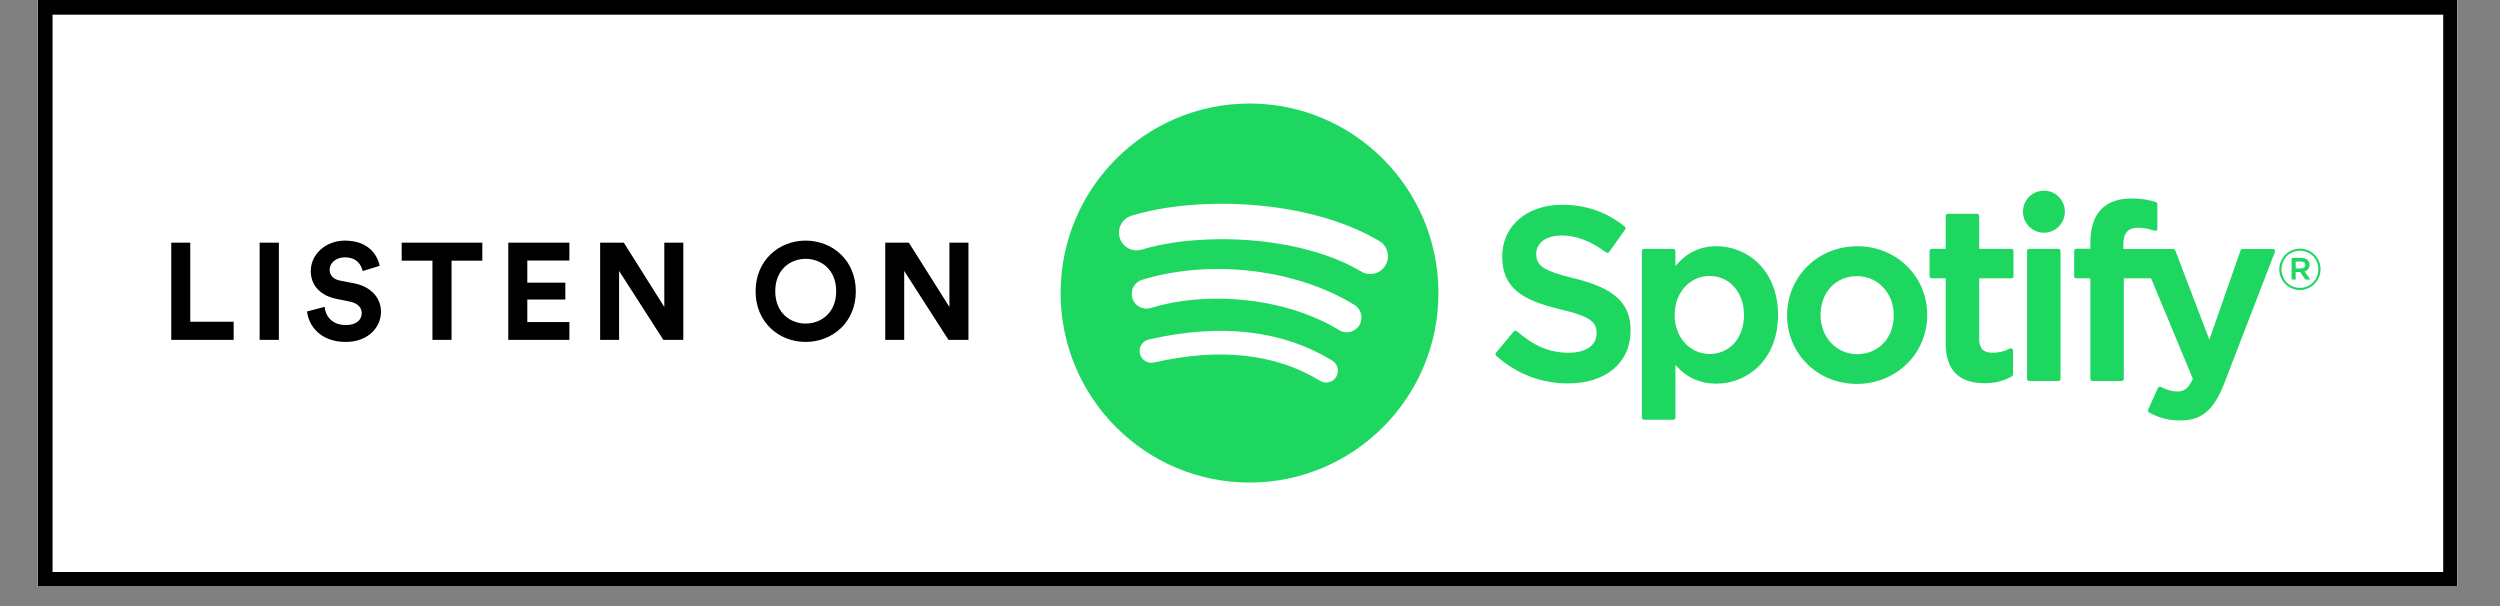
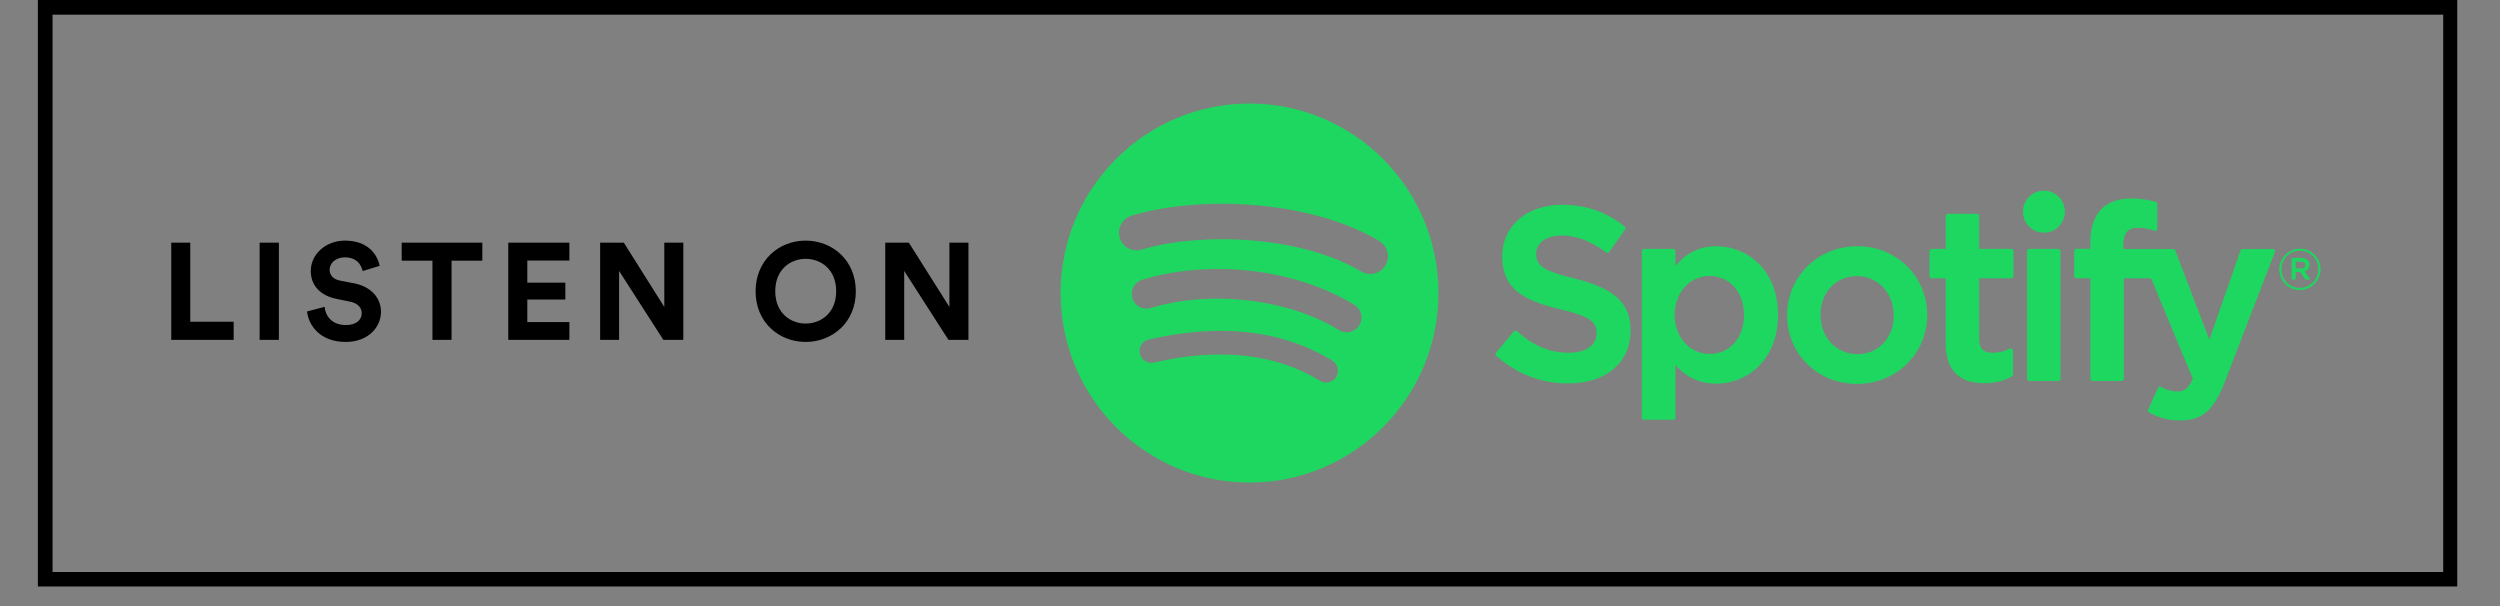
<svg xmlns="http://www.w3.org/2000/svg" width="165" zoomAndPan="magnify" viewBox="0 0 123.75 30" height="40" preserveAspectRatio="xMidYMid meet" version="1.2">
  <rect x="0" y="0" width="123.75" height="30" fill="#808080" stroke="none" />
  <defs>
    <clipPath id="2dcd21783f">
-       <path d="M 1.875 0 L 121.633 0 L 121.633 29.031 L 1.875 29.031 Z M 1.875 0 " />
-     </clipPath>
+       </clipPath>
    <clipPath id="e421d7a77d">
      <path d="M 1.875 0 L 121.633 0 L 121.633 29.031 L 1.875 29.031 Z M 1.875 0 " />
    </clipPath>
  </defs>
  <g id="159813c059">
    <g clip-rule="nonzero" clip-path="url(#2dcd21783f)">
      <path style=" stroke:none;fill-rule:nonzero;fill:#ffffff;fill-opacity:1;" d="M 1.875 0 L 121.633 0 L 121.633 29.031 L 1.875 29.031 Z M 1.875 0 " />
      <path style=" stroke:none;fill-rule:nonzero;fill:#ffffff;fill-opacity:1;" d="M 1.875 0 L 121.633 0 L 121.633 29.031 L 1.875 29.031 Z M 1.875 0 " />
      <path style="fill-rule:evenodd;fill:#ffffff;fill-opacity:1;stroke-width:1;stroke-linecap:butt;stroke-linejoin:miter;stroke:#efefef;stroke-opacity:1;stroke-miterlimit:4;" d="M 155.461 0.502 L 9.541 0.502 C 9.239 0.502 9.102 0.502 8.931 0.502 C 8.76 0.502 8.599 0.502 8.453 0.502 C 8.311 0.502 8.311 0.502 8.17 0.506 C 8.053 0.506 7.955 0.506 7.735 0.511 C 7.638 0.511 7.638 0.511 7.54 0.516 C 6.774 0.536 6.174 0.58 5.607 0.683 C 4.973 0.795 4.402 0.981 3.846 1.265 C 3.294 1.549 2.791 1.916 2.352 2.351 C 1.913 2.786 1.547 3.29 1.264 3.848 C 0.986 4.391 0.8 4.964 0.688 5.61 C 0.585 6.172 0.537 6.769 0.517 7.537 C 0.512 7.669 0.507 7.806 0.507 7.992 C 0.503 8.071 0.503 8.071 0.503 8.154 C 0.503 8.301 0.503 8.301 0.498 8.442 C 0.498 8.99 0.498 8.99 0.498 9.538 L 0.498 30.464 C 0.498 30.905 0.498 30.905 0.498 31.34 C 0.498 31.448 0.498 31.448 0.498 31.551 C 0.503 31.702 0.503 31.702 0.503 31.849 C 0.503 31.932 0.503 31.932 0.507 32.01 C 0.507 32.191 0.512 32.328 0.517 32.465 C 0.537 33.234 0.585 33.83 0.688 34.398 C 0.8 35.039 0.986 35.616 1.264 36.159 C 1.547 36.717 1.913 37.216 2.352 37.647 C 2.791 38.087 3.294 38.454 3.846 38.733 C 4.392 39.017 4.963 39.203 5.612 39.32 C 6.169 39.418 6.754 39.467 7.54 39.486 C 7.857 39.496 8.155 39.496 8.448 39.496 C 8.599 39.501 8.76 39.501 8.931 39.501 C 9.102 39.501 9.239 39.501 9.541 39.501 L 155.461 39.501 C 155.735 39.501 155.852 39.501 156.003 39.501 C 156.203 39.501 156.379 39.501 156.55 39.496 C 156.838 39.496 157.15 39.496 157.458 39.486 C 158.248 39.467 158.829 39.418 159.385 39.32 C 160.03 39.203 160.601 39.017 161.157 38.733 C 161.708 38.454 162.211 38.087 162.65 37.647 C 163.08 37.221 163.451 36.717 163.739 36.159 C 164.017 35.611 164.202 35.034 164.31 34.393 C 164.412 33.845 164.461 33.287 164.49 32.475 C 164.49 32.328 164.49 32.182 164.49 32.015 C 164.49 31.888 164.49 31.79 164.49 31.546 C 164.495 31.438 164.495 31.438 164.495 31.33 C 164.5 31.095 164.5 30.9 164.5 30.464 L 164.5 9.538 C 164.5 8.99 164.5 8.751 164.49 8.442 C 164.49 8.212 164.49 8.115 164.49 7.987 C 164.49 7.816 164.49 7.669 164.49 7.542 C 164.461 6.715 164.412 6.162 164.31 5.605 C 164.202 4.973 164.017 4.396 163.739 3.848 C 163.451 3.29 163.085 2.782 162.645 2.351 C 162.211 1.916 161.704 1.549 161.157 1.265 C 160.596 0.981 160.02 0.795 159.38 0.683 C 158.824 0.58 158.224 0.531 157.462 0.516 C 157.375 0.511 157.375 0.511 157.287 0.511 C 157.145 0.511 157.145 0.511 157.004 0.506 C 156.828 0.506 156.682 0.502 156.545 0.502 C 156.379 0.502 156.208 0.502 156.008 0.502 C 155.735 0.502 155.735 0.502 155.461 0.502 Z M 155.461 0.502 " transform="matrix(0.8,0,0,0.798,-4.129,-1.463)" />
    </g>
    <path style=" stroke:none;fill-rule:evenodd;fill:#1ed760;fill-opacity:1;" d="M 67.383 13.441 C 67.797 13.688 68.336 13.551 68.582 13.133 C 68.828 12.719 68.691 12.18 68.277 11.93 C 64.805 9.863 59.312 9.672 56.012 10.676 C 55.547 10.816 55.289 11.309 55.426 11.77 C 55.566 12.234 56.055 12.496 56.52 12.355 C 59.395 11.48 64.371 11.645 67.383 13.441 Z M 67.285 16.102 C 67.496 15.758 67.387 15.305 67.047 15.094 C 64.16 13.316 59.938 12.812 56.539 13.848 C 56.152 13.965 55.938 14.375 56.051 14.762 C 56.168 15.145 56.578 15.363 56.961 15.246 C 59.938 14.344 63.77 14.793 66.281 16.34 C 66.625 16.551 67.074 16.445 67.285 16.102 Z M 66.141 18.656 C 66.309 18.379 66.223 18.02 65.949 17.852 C 63.48 16.34 60.426 15.988 56.863 16.805 C 56.551 16.875 56.352 17.191 56.426 17.504 C 56.496 17.82 56.809 18.016 57.121 17.945 C 60.379 17.199 63.145 17.504 65.34 18.848 C 65.613 19.02 65.973 18.93 66.141 18.656 Z M 61.852 5.125 C 67.016 5.125 71.203 9.324 71.203 14.504 C 71.203 19.688 67.016 23.887 61.852 23.887 C 56.688 23.887 52.5 19.688 52.5 14.504 C 52.5 9.324 56.688 5.125 61.852 5.125 Z M 77.945 13.785 C 79.91 14.266 80.715 15.008 80.715 16.355 C 80.715 17.949 79.5 18.98 77.621 18.98 C 76.293 18.98 75.062 18.508 74.062 17.609 C 74.02 17.57 74.016 17.508 74.051 17.461 L 74.934 16.406 C 74.953 16.387 74.98 16.371 75.008 16.371 C 75.035 16.367 75.062 16.379 75.086 16.395 C 75.945 17.141 76.715 17.461 77.656 17.461 C 78.504 17.461 79.031 17.094 79.031 16.5 C 79.031 15.965 78.773 15.668 77.227 15.309 C 75.41 14.871 74.359 14.301 74.359 12.688 C 74.359 11.188 75.578 10.137 77.324 10.137 C 78.508 10.137 79.523 10.488 80.422 11.215 C 80.469 11.25 80.477 11.312 80.445 11.359 L 79.656 12.473 C 79.637 12.496 79.613 12.512 79.586 12.516 C 79.559 12.523 79.527 12.516 79.504 12.496 C 78.75 11.934 78.027 11.656 77.297 11.656 C 76.547 11.656 76.043 12.02 76.043 12.559 C 76.043 13.125 76.328 13.398 77.945 13.785 Z M 86.328 15.59 C 86.328 14.469 85.613 13.66 84.629 13.66 C 83.641 13.66 82.895 14.488 82.895 15.59 C 82.895 16.691 83.641 17.52 84.629 17.52 C 85.629 17.52 86.328 16.727 86.328 15.59 Z M 84.965 12.188 C 86.477 12.188 88.012 13.355 88.012 15.59 C 88.012 17.824 86.477 18.992 84.965 18.992 C 84.152 18.992 83.484 18.688 82.934 18.066 L 82.934 20.672 C 82.934 20.73 82.883 20.777 82.824 20.777 L 81.379 20.777 C 81.32 20.777 81.273 20.73 81.273 20.672 L 81.273 12.426 C 81.273 12.367 81.32 12.32 81.379 12.32 L 82.824 12.32 C 82.883 12.32 82.934 12.367 82.934 12.426 L 82.934 13.168 C 83.484 12.508 84.152 12.188 84.965 12.188 Z M 91.938 17.531 C 92.984 17.531 93.742 16.727 93.742 15.613 C 93.742 14.504 92.957 13.668 91.914 13.668 C 90.871 13.668 90.117 14.477 90.117 15.59 C 90.117 16.695 90.898 17.531 91.938 17.531 Z M 91.938 12.188 C 93.879 12.188 95.398 13.68 95.398 15.59 C 95.398 17.504 93.867 19.004 91.914 19.004 C 89.977 19.004 88.461 17.516 88.461 15.613 C 88.461 13.691 89.988 12.188 91.938 12.188 Z M 99.562 12.32 C 99.621 12.32 99.668 12.367 99.668 12.426 L 99.668 13.672 C 99.668 13.73 99.621 13.777 99.562 13.777 L 97.969 13.777 L 97.969 16.777 C 97.969 17.25 98.176 17.461 98.641 17.461 C 98.941 17.461 99.211 17.395 99.488 17.254 C 99.523 17.238 99.562 17.242 99.594 17.262 C 99.625 17.281 99.645 17.312 99.645 17.352 L 99.645 18.539 C 99.645 18.574 99.621 18.609 99.59 18.629 C 99.184 18.859 98.754 18.969 98.234 18.969 C 96.961 18.969 96.312 18.309 96.312 17.004 L 96.312 13.777 L 95.617 13.777 C 95.559 13.777 95.512 13.73 95.512 13.672 L 95.512 12.426 C 95.512 12.367 95.559 12.32 95.617 12.32 L 96.312 12.32 L 96.312 10.688 C 96.312 10.629 96.359 10.582 96.418 10.582 L 97.863 10.582 C 97.922 10.582 97.969 10.629 97.969 10.688 L 97.969 12.32 Z M 105.105 12.324 L 107.574 12.324 C 107.617 12.324 107.66 12.352 107.676 12.395 L 109.363 16.816 L 110.906 12.398 C 110.918 12.355 110.961 12.324 111.004 12.324 L 112.512 12.324 C 112.547 12.324 112.578 12.344 112.598 12.371 C 112.617 12.402 112.621 12.438 112.609 12.469 L 110.102 18.973 C 109.578 20.312 108.988 20.812 107.922 20.812 C 107.352 20.812 106.891 20.695 106.379 20.418 C 106.328 20.391 106.309 20.332 106.332 20.277 L 106.82 19.199 C 106.832 19.176 106.855 19.152 106.883 19.145 C 106.914 19.137 106.941 19.137 106.969 19.152 C 107.242 19.301 107.512 19.379 107.766 19.379 C 108.082 19.379 108.312 19.273 108.547 18.75 L 106.48 13.777 L 105.129 13.777 L 105.129 18.754 C 105.129 18.812 105.082 18.859 105.023 18.859 L 103.578 18.859 C 103.52 18.859 103.473 18.812 103.473 18.754 L 103.473 13.777 L 102.777 13.777 C 102.719 13.777 102.672 13.73 102.672 13.672 L 102.672 12.418 C 102.672 12.359 102.719 12.312 102.777 12.312 L 103.473 12.312 L 103.473 12.008 C 103.473 10.578 104.176 9.824 105.512 9.824 C 106.062 9.824 106.43 9.914 106.715 10 C 106.758 10.012 106.789 10.055 106.789 10.102 L 106.789 11.324 C 106.789 11.355 106.773 11.391 106.746 11.41 C 106.719 11.43 106.684 11.434 106.652 11.422 C 106.379 11.332 106.137 11.273 105.836 11.273 C 105.332 11.273 105.105 11.535 105.105 12.125 Z M 101.891 12.32 C 101.949 12.32 101.996 12.367 101.996 12.426 L 101.996 18.754 C 101.996 18.812 101.949 18.859 101.891 18.859 L 100.445 18.859 C 100.387 18.859 100.34 18.812 100.34 18.754 L 100.34 12.426 C 100.34 12.367 100.387 12.32 100.445 12.32 Z M 101.176 9.438 C 101.75 9.438 102.211 9.902 102.211 10.477 C 102.211 11.051 101.75 11.52 101.176 11.52 C 100.602 11.52 100.137 11.051 100.137 10.477 C 100.137 9.902 100.602 9.438 101.176 9.438 Z M 113.902 12.949 L 113.637 12.949 L 113.637 13.289 L 113.902 13.289 C 114.035 13.289 114.113 13.223 114.113 13.117 C 114.113 13.008 114.035 12.949 113.902 12.949 Z M 114.074 13.434 L 114.363 13.836 L 114.117 13.836 L 113.859 13.465 L 113.637 13.465 L 113.637 13.836 L 113.434 13.836 L 113.434 12.766 L 113.91 12.766 C 114.16 12.766 114.32 12.891 114.32 13.105 C 114.32 13.281 114.219 13.391 114.074 13.434 Z M 113.848 12.41 C 113.328 12.41 112.934 12.824 112.934 13.332 C 112.934 13.84 113.324 14.25 113.844 14.25 C 114.363 14.25 114.758 13.836 114.758 13.328 C 114.758 12.82 114.367 12.41 113.848 12.41 Z M 113.844 14.355 C 113.27 14.355 112.824 13.895 112.824 13.332 C 112.824 12.773 113.277 12.309 113.848 12.309 C 114.422 12.309 114.867 12.77 114.867 13.328 C 114.867 13.887 114.414 14.355 113.844 14.355 Z M 113.844 14.355 " />
    <path style=" stroke:none;fill-rule:evenodd;fill:#000000;fill-opacity:1;" d="M 11.566 16.824 L 8.477 16.824 L 8.477 12.012 L 9.418 12.012 L 9.418 15.926 L 11.566 15.926 Z M 13.805 16.824 L 12.852 16.824 L 12.852 12.012 L 13.805 12.012 Z M 18.793 13.16 L 17.949 13.418 C 17.902 13.152 17.684 12.738 17.07 12.738 C 16.617 12.738 16.316 13.031 16.316 13.348 C 16.316 13.613 16.484 13.824 16.84 13.891 L 17.512 14.02 C 18.391 14.191 18.859 14.762 18.859 15.438 C 18.859 16.18 18.242 16.926 17.117 16.926 C 15.84 16.926 15.273 16.105 15.199 15.418 L 16.07 15.188 C 16.113 15.664 16.445 16.09 17.125 16.09 C 17.629 16.09 17.906 15.84 17.906 15.5 C 17.906 15.223 17.699 15.004 17.324 14.93 L 16.648 14.793 C 15.879 14.637 15.383 14.145 15.383 13.418 C 15.383 12.562 16.152 11.91 17.066 11.91 C 18.234 11.91 18.684 12.617 18.793 13.16 Z M 23.875 12.902 L 22.352 12.902 L 22.352 16.824 L 21.406 16.824 L 21.406 12.902 L 19.883 12.902 L 19.883 12.012 L 23.875 12.012 Z M 28.184 16.824 L 25.16 16.824 L 25.16 12.012 L 28.184 12.012 L 28.184 12.895 L 26.102 12.895 L 26.102 13.992 L 27.984 13.992 L 27.984 14.828 L 26.102 14.828 L 26.102 15.941 L 28.184 15.941 Z M 33.824 16.824 L 32.836 16.824 L 30.645 13.41 L 30.645 16.824 L 29.707 16.824 L 29.707 12.012 L 30.879 12.012 L 32.883 15.195 L 32.883 12.012 L 33.824 12.012 Z M 38.375 14.414 C 38.375 15.5 39.137 16.016 39.879 16.016 C 40.629 16.016 41.391 15.5 41.391 14.414 C 41.391 13.328 40.629 12.812 39.879 12.812 C 39.137 12.812 38.375 13.328 38.375 14.414 Z M 37.402 14.422 C 37.402 12.867 38.574 11.91 39.879 11.91 C 41.191 11.91 42.363 12.867 42.363 14.422 C 42.363 15.969 41.191 16.926 39.879 16.926 C 38.574 16.926 37.402 15.969 37.402 14.422 Z M 47.938 16.824 L 46.949 16.824 L 44.758 13.41 L 44.758 16.824 L 43.82 16.824 L 43.82 12.012 L 44.988 12.012 L 46.996 15.195 L 46.996 12.012 L 47.938 12.012 Z M 47.938 16.824 " />
    <g clip-rule="nonzero" clip-path="url(#e421d7a77d)">
      <path style="fill:none;stroke-width:2;stroke-linecap:butt;stroke-linejoin:miter;stroke:#000000;stroke-opacity:1;stroke-miterlimit:4;" d="M 0 -0 L 165 -0 L 165 39.999 L 0 39.999 Z M 0 -0 " transform="matrix(0.726,0,0,0.726,1.875,0)" />
    </g>
  </g>
</svg>